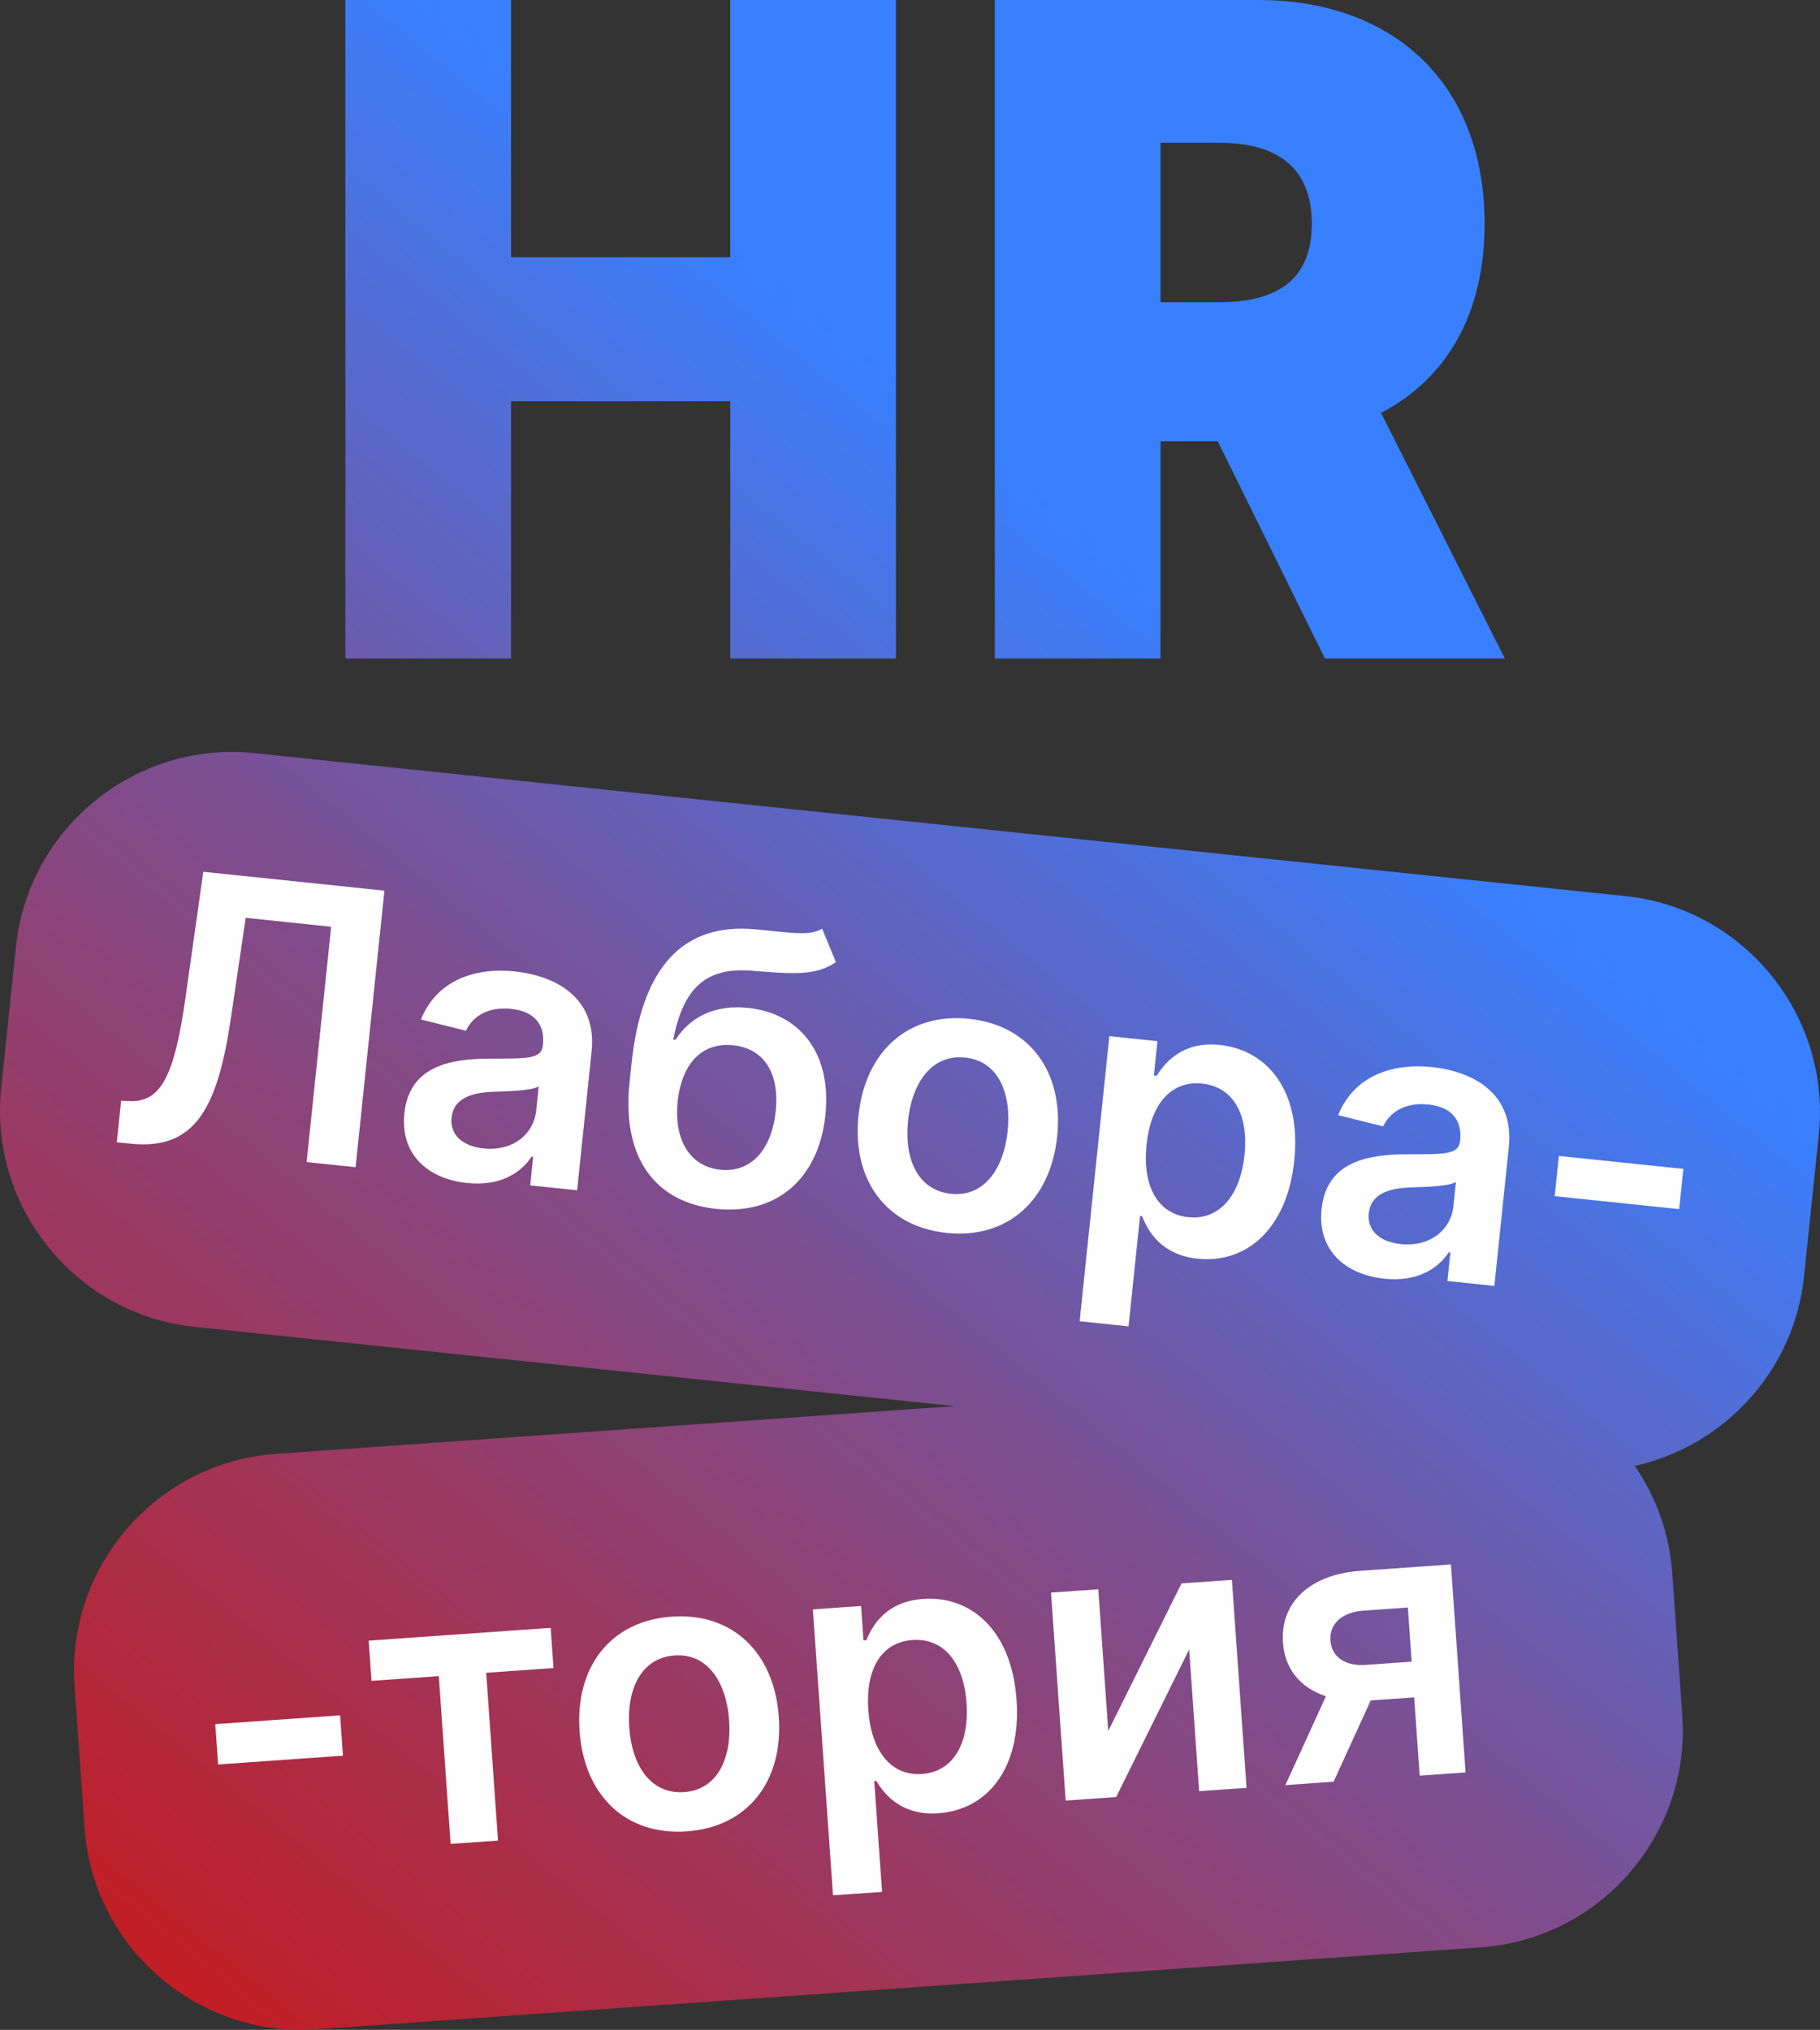
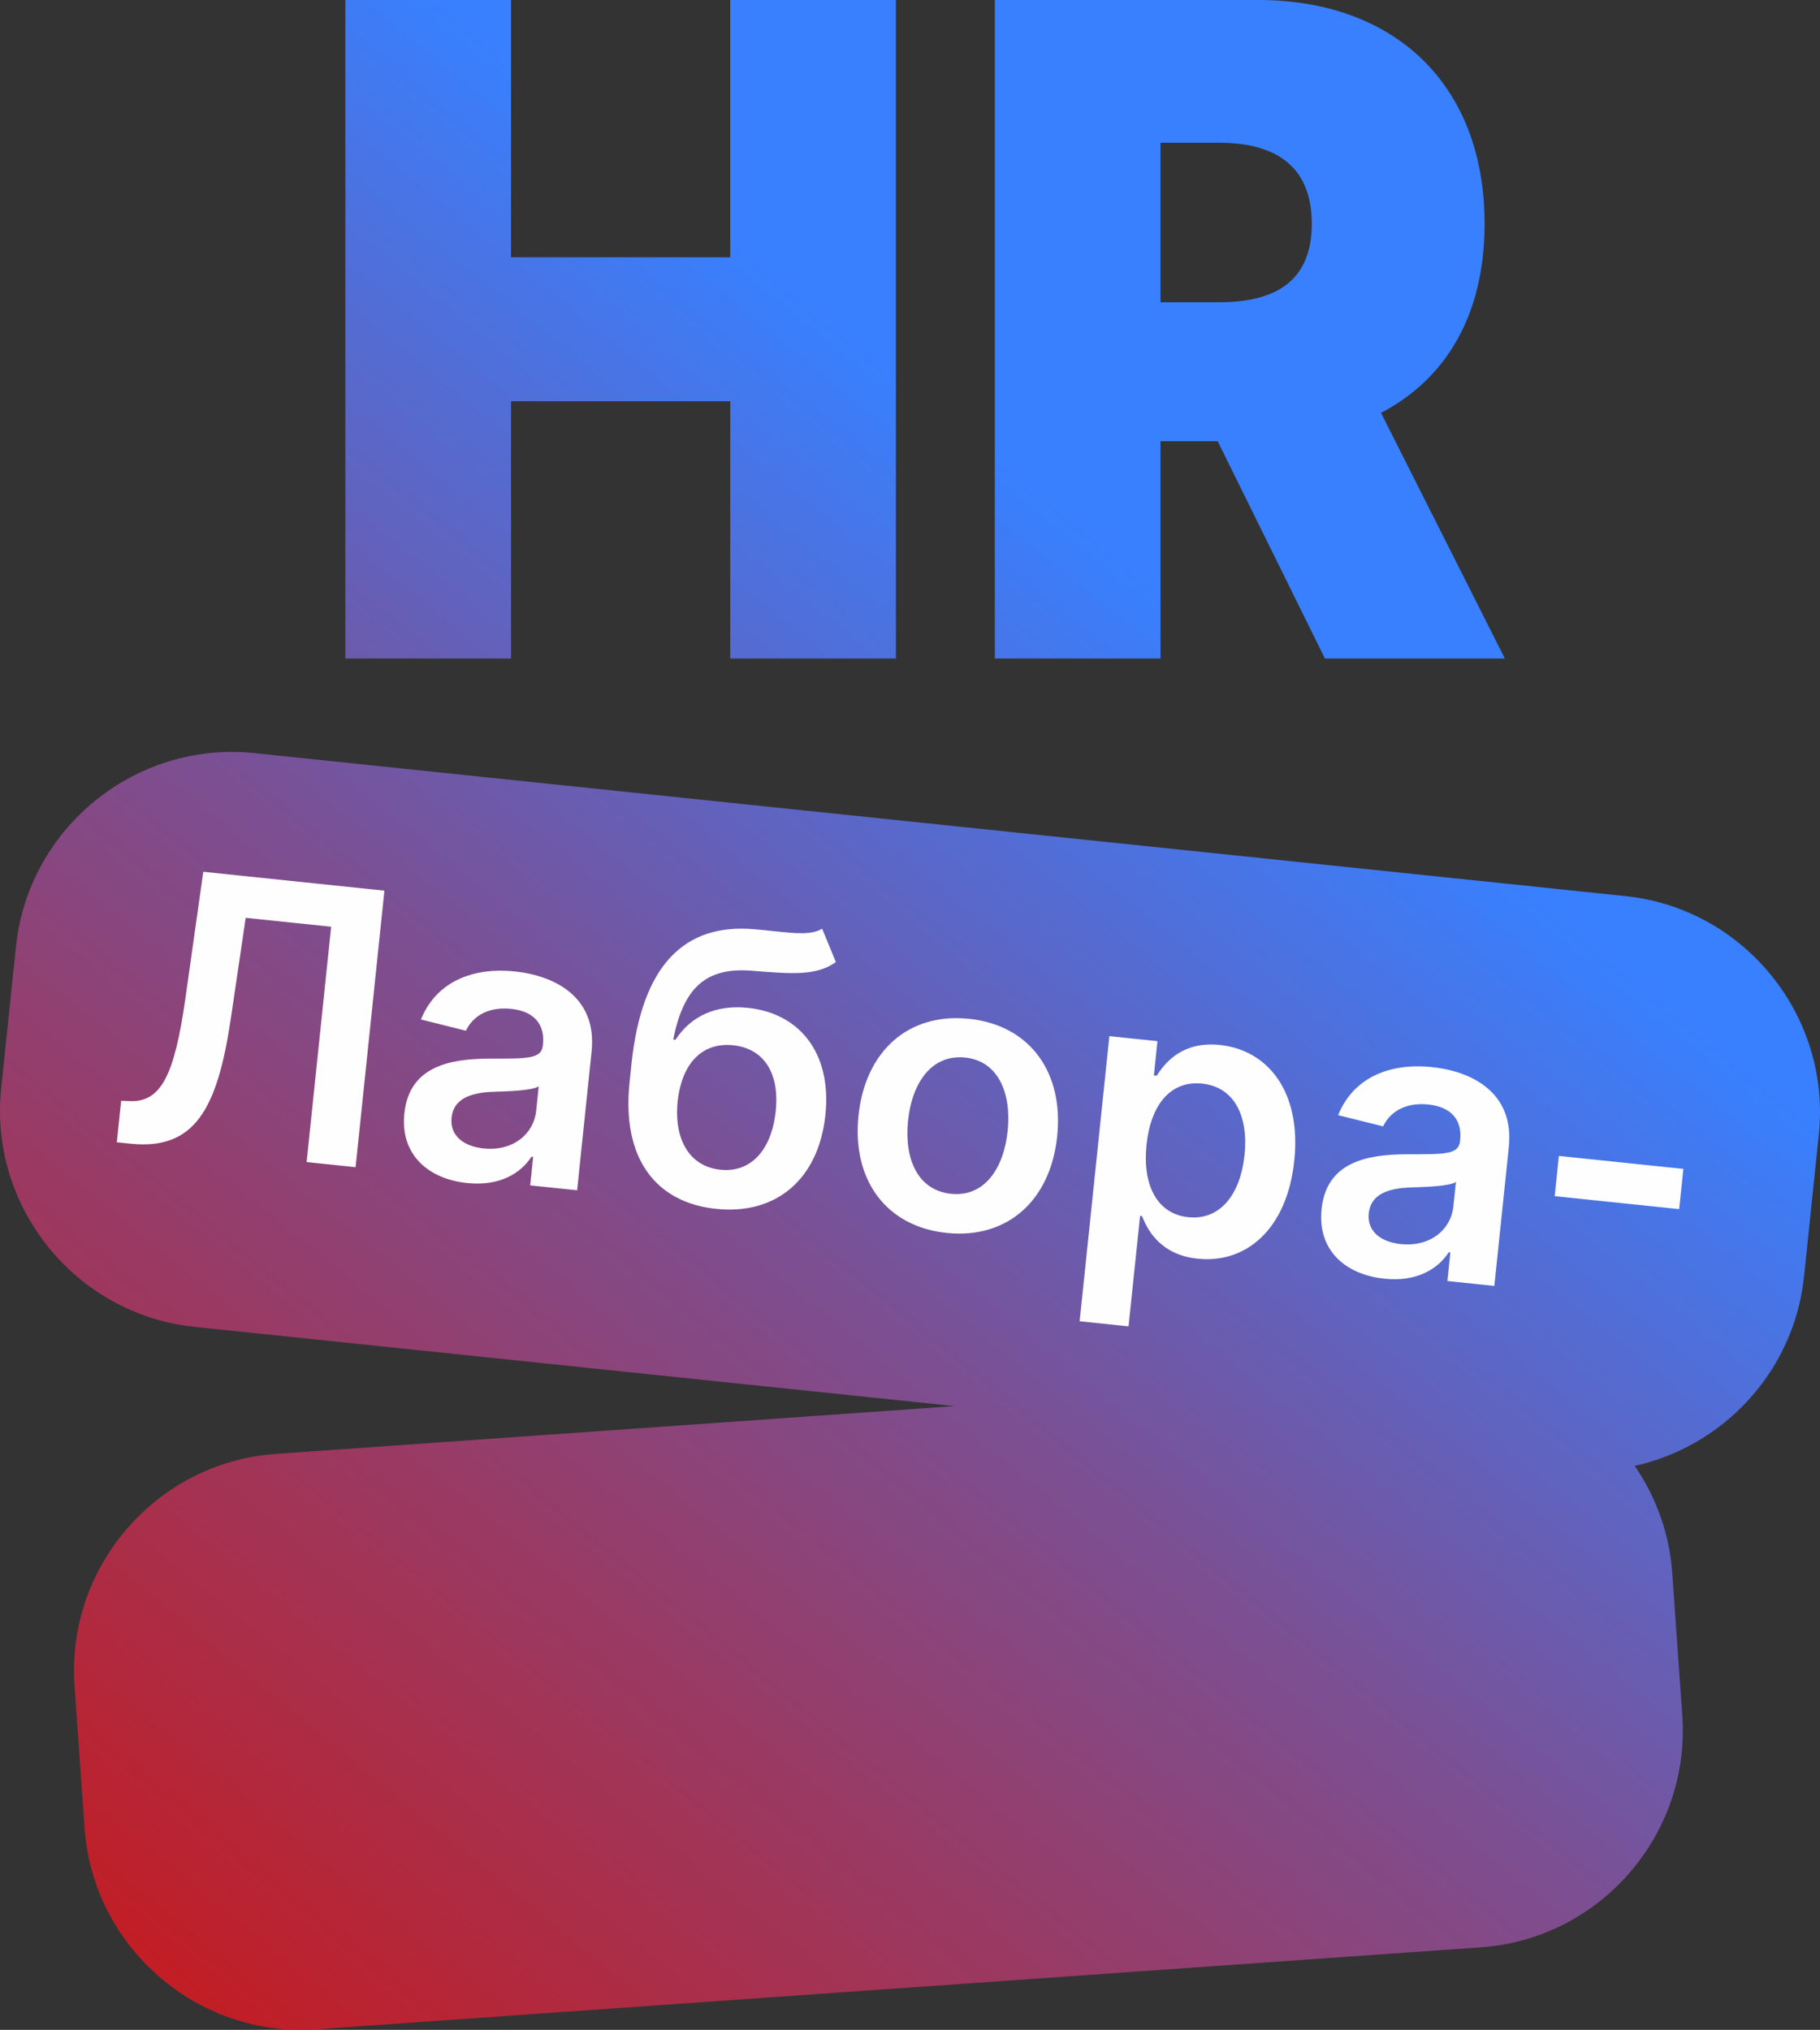
<svg xmlns="http://www.w3.org/2000/svg" xml:space="preserve" width="84.331mm" height="94.04mm" version="1.1" style="shape-rendering:geometricPrecision; text-rendering:geometricPrecision; image-rendering:optimizeQuality; fill-rule:evenodd; clip-rule:evenodd" viewBox="0 0 8422.73 9392.4">
  <rect x="0" y="0" width="8422.73" height="9392.4" fill="#333333" stroke="none" />
  <defs>
    <style type="text/css"> .fil1 {fill:#FEFEFE;fill-rule:nonzero} .fil0 {fill:url(#id0);fill-rule:nonzero} </style>
    <linearGradient id="id0" gradientUnits="userSpaceOnUse" x1="5171.32" y1="2529.11" x2="176.97" y2="8648.03">
      <stop offset="0" style="stop-opacity:1; stop-color:#3880FF" />
      <stop offset="0.439" style="stop-opacity:1; stop-color:#7C4F92" />
      <stop offset="1" style="stop-opacity:1; stop-color:#C11E25" />
    </linearGradient>
  </defs>
  <g id="Слой_x0020_1">
    <path class="fil0" d="M1276.25 6727.36l5390.28 -379.51c551.04,-38.79 1033.63,380.31 1072.42,931.34l46.38 658.78c38.8,551.04 -380.3,1033.63 -931.34,1072.42l-5390.28 379.51c-551.04,38.79 -1033.63,-380.3 -1072.42,-931.34l-46.38 -658.78c-38.8,-551.03 380.3,-1033.62 931.34,-1072.42zm-99.22 -3242.63l6345.48 661.64c549.42,57.29 952.08,553.69 894.79,1103.1l-68.49 656.85c-57.29,549.42 -553.69,952.07 -1103.11,894.79l-6345.48 -661.64c-549.42,-57.29 -952.08,-553.68 -894.79,-1103.1l68.49 -656.85c57.29,-549.41 553.69,-952.08 1103.11,-894.79zm421.2 -437.7l766.73 0 0 -1190.46 1014.55 0 0 1190.46 766.73 0 0 -3047.03 -766.73 0 0 1190.46 -1014.55 0 0 -1190.46 -766.73 0 0 3047.03zm3005.71 0l766.73 0 0 -1005.44 264.64 0 496.27 1005.44 832.73 0 -573.26 -1136.7c300.22,-156.41 479.45,-452.45 479.45,-874.87 0,-648.65 -420.58,-1035.46 -1047.55,-1035.46l-1219.02 0 0 3047.03zm766.73 -1648.5l0 -738.02 270.47 0c268.52,0 429.63,113.11 429.63,374.95 0,260.43 -161.11,363.07 -429.63,363.07l-270.47 0z" />
    <path class="fil1" d="M540.63 5285.4l62.44 6.51c299.34,31.21 403.34,-161.84 465.37,-580.37l68.61 -464.68 395.49 41.24 -113.54 1088.89 226.64 23.63 133.42 -1279.45 -838.22 -87.4 -82.46 583.26c-51.33,361.55 -113.71,485.16 -261.13,477.78l-36.56 -1.73 -20.06 192.32zm1621.63 188.65c150.69,15.72 247.77,-45.58 297.52,-121.9l7.62 0.79 -13.75 131.94 217.25 22.65 66.95 -642.08c26.44,-253.6 -172.31,-351.38 -355.25,-370.45 -202.01,-21.06 -366.16,52.51 -434.54,222.32l208.27 51.94c29.09,-63.05 98.88,-112.68 209.4,-101.16 104.96,10.95 156.84,70.59 146.99,165l-0.39 3.81c-6.76,64.8 -75.12,60.93 -246.47,61.43 -188.25,0.53 -371.99,37.38 -394.55,253.75 -19.66,188.53 108.01,302.9 290.95,321.97zm75.97 -160.11c-94.11,-9.82 -157.05,-59.95 -148.4,-142.91 9.05,-86.78 88.19,-115.29 191.13,-119.07 60.07,-2.04 180.38,-4.6 212.17,-25.3l-11.81 113.17c-11.13,106.72 -106.77,188.33 -243.1,174.12zm1566.55 -1016.82c-49.67,30.09 -122.9,21.86 -222.29,11.5 -27.86,-2.91 -57.47,-5.99 -89.2,-8.71 -330.87,-30.05 -523.84,172.11 -570.89,623.32l-8.99 86.19c-36.59,350.95 121.42,555.03 400.84,584.16 279.11,29.09 474.72,-138.7 505.6,-434.81 29.96,-287.33 -120.18,-470.43 -358.25,-495.25 -146.29,-15.26 -263.4,36.26 -335.47,147.59l-10.55 -1.1c47.22,-236.92 148.52,-335.72 363.93,-318.3 191.02,15.48 298.05,23.66 388.87,-40.06l-63.61 -154.53zm-470.47 1115.38c-141.9,-14.79 -216.82,-137.6 -197.93,-318.78 20.37,-178.37 116.66,-271.76 256.79,-257.15 139.86,14.58 215.38,125.89 196.77,304.44 -18.96,181.77 -116.37,286.01 -255.63,271.49zm1046.83 292.32c281.17,29.31 480.38,-150.25 511.31,-446.96 31,-297.29 -126.84,-514.4 -408.01,-543.71 -281.17,-29.32 -480.42,150.54 -511.41,447.84 -30.94,296.7 126.94,513.51 408.11,542.83zm20.07 -181.08c-155.38,-16.2 -217.15,-162.82 -198.84,-338.43 18.29,-175.32 109.19,-308.11 264.57,-291.9 153.04,15.95 214.6,164.64 196.32,339.96 -18.31,175.6 -109.01,306.33 -262.05,290.37zm595.25 589.91l226.35 23.6 53.28 -511.02 9.37 0.98c28.19,73.77 92.41,179.75 257.17,196.94 226.05,23.56 414.22,-138.2 447.17,-454.24 33.36,-319.88 -123,-511.63 -344.63,-534.74 -169.17,-17.64 -250.43,76.73 -291.96,142.35l-13.19 -1.38 16.54 -158.61 -222.53 -23.2 -137.57 1319.32zm309.47 -816.24c19.42,-186.18 111.75,-298.65 257.46,-283.45 150.41,15.68 214.75,151.89 196.1,330.74 -18.75,179.73 -111.3,302.85 -260.54,287.29 -144.24,-15.04 -212.44,-148.41 -193.02,-334.58zm1101.06 619.23c150.69,15.72 247.77,-45.58 297.52,-121.9l7.62 0.8 -13.75 131.93 217.25 22.65 66.95 -642.07c26.44,-253.61 -172.31,-351.39 -355.25,-370.46 -202.01,-21.06 -366.16,52.51 -434.54,222.32l208.27 51.94c29.09,-63.05 98.88,-112.68 209.4,-101.16 104.96,10.95 156.84,70.59 146.99,165l-0.39 3.81c-6.76,64.8 -75.12,60.93 -246.47,61.43 -188.26,0.53 -371.99,37.38 -394.55,253.76 -19.66,188.52 108.01,302.9 290.95,321.96zm75.97 -160.11c-94.11,-9.82 -157.05,-59.95 -148.4,-142.91 9.05,-86.78 88.19,-115.29 191.13,-119.07 60.07,-2.04 180.38,-4.6 212.17,-25.29l-11.81 113.16c-11.13,106.72 -106.77,188.33 -243.1,174.12zm1307.43 -347.95l-576.11 -60.08 -19.42 186.17 576.11 60.08 19.42 -186.17z" />
-     <path class="fil1" d="M1573.95 7937.06l-577.8 40.68 13.14 186.72 577.81 -40.68 -13.15 -186.72zm145.38 -159.46l311.4 -21.92 54.65 776.28 219.37 -15.45 -54.66 -776.27 311.4 -21.92 -13.1 -186.13 -842.15 59.29 13.1 186.13zm1458.87 696.33c281.99,-19.86 447.07,-231.23 426.11,-528.82 -20.99,-298.16 -214.08,-484.62 -496.07,-464.77 -281.99,19.86 -447.05,231.53 -426.05,529.7 20.94,297.57 214.02,483.73 496.01,463.89zm-11.62 -181.82c-155.85,10.98 -242.09,-122.73 -254.5,-298.85 -12.37,-175.83 54.14,-322.36 209.98,-333.34 153.49,-10.81 239.88,124.96 252.27,300.8 12.39,176.12 -54.26,320.58 -207.75,331.39zm688.47 477.82l227.01 -15.98 -36.09 -512.52 9.41 -0.66c40.53,67.77 122.15,161.02 287.41,149.39 226.71,-15.97 384,-207.89 361.68,-524.87 -22.59,-320.8 -209.81,-482.55 -432.1,-466.9 -169.67,11.95 -233.35,118.96 -262.88,190.78l-13.23 0.93 -11.2 -159.07 -223.18 15.71 93.17 1323.2zm163.32 -857.51c-13.14,-186.73 58.31,-313.5 204.45,-323.79 150.85,-10.62 237.82,112.39 250.45,291.76 12.68,180.25 -57.13,317.55 -206.8,328.09 -144.66,10.19 -234.94,-109.35 -248.09,-296.05zm1110.52 96.75l-46.14 -655.43 -218.78 15.4 67.77 962.41 233.77 -16.46 337.83 -683.06 46.18 656.02 219.36 -15.45 -67.76 -962.4 -233.18 16.42 -339.05 682.55zm1441.25 207.02l212.31 -14.95 -67.76 -962.4 -417.84 29.41c-235.53,16.59 -372.86,147.71 -359.26,332.62 7.96,121.48 80.63,209.15 198.6,247.83l-187.65 411.25 223.17 -15.71 171.81 -376.16 201.12 -14.16 25.5 362.26zm-37.13 -527.52l-212.89 14.98c-99.69,7.02 -158.62,-41.12 -163.11,-113.21 -5.66,-72 48.73,-130.5 152.82,-137.82l205.54 -14.47 17.64 250.52z" />
  </g>
</svg>